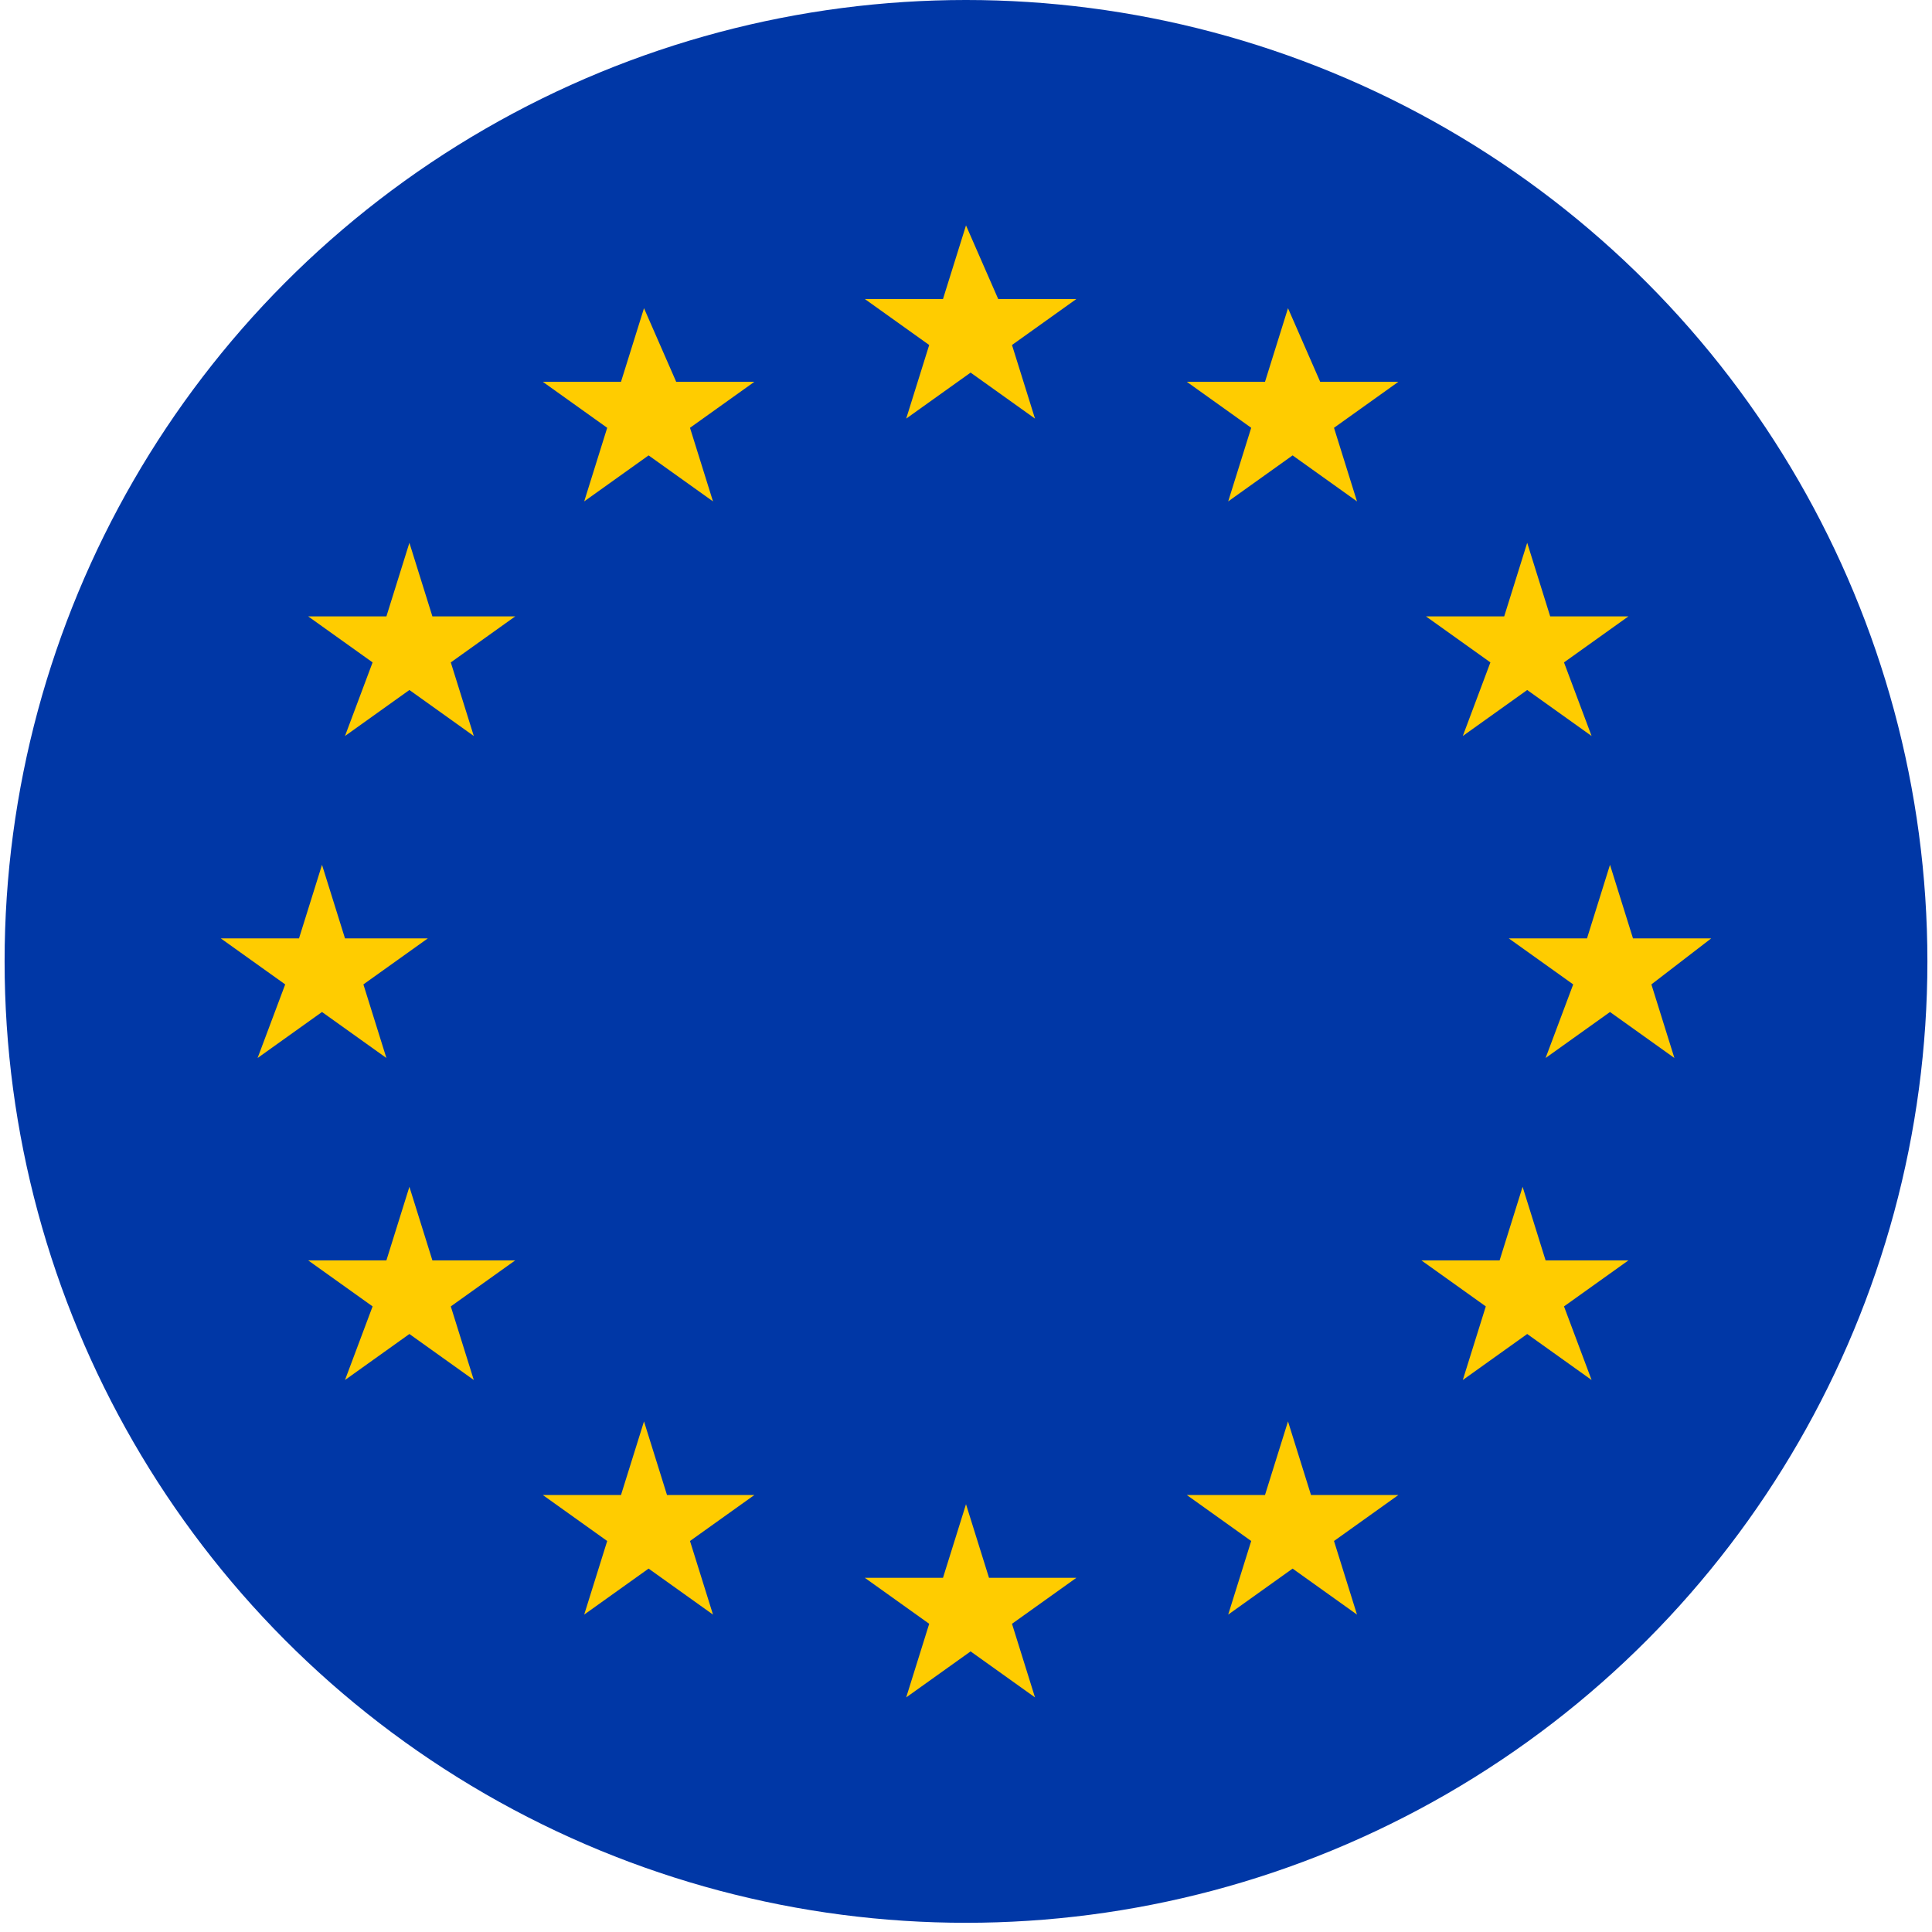
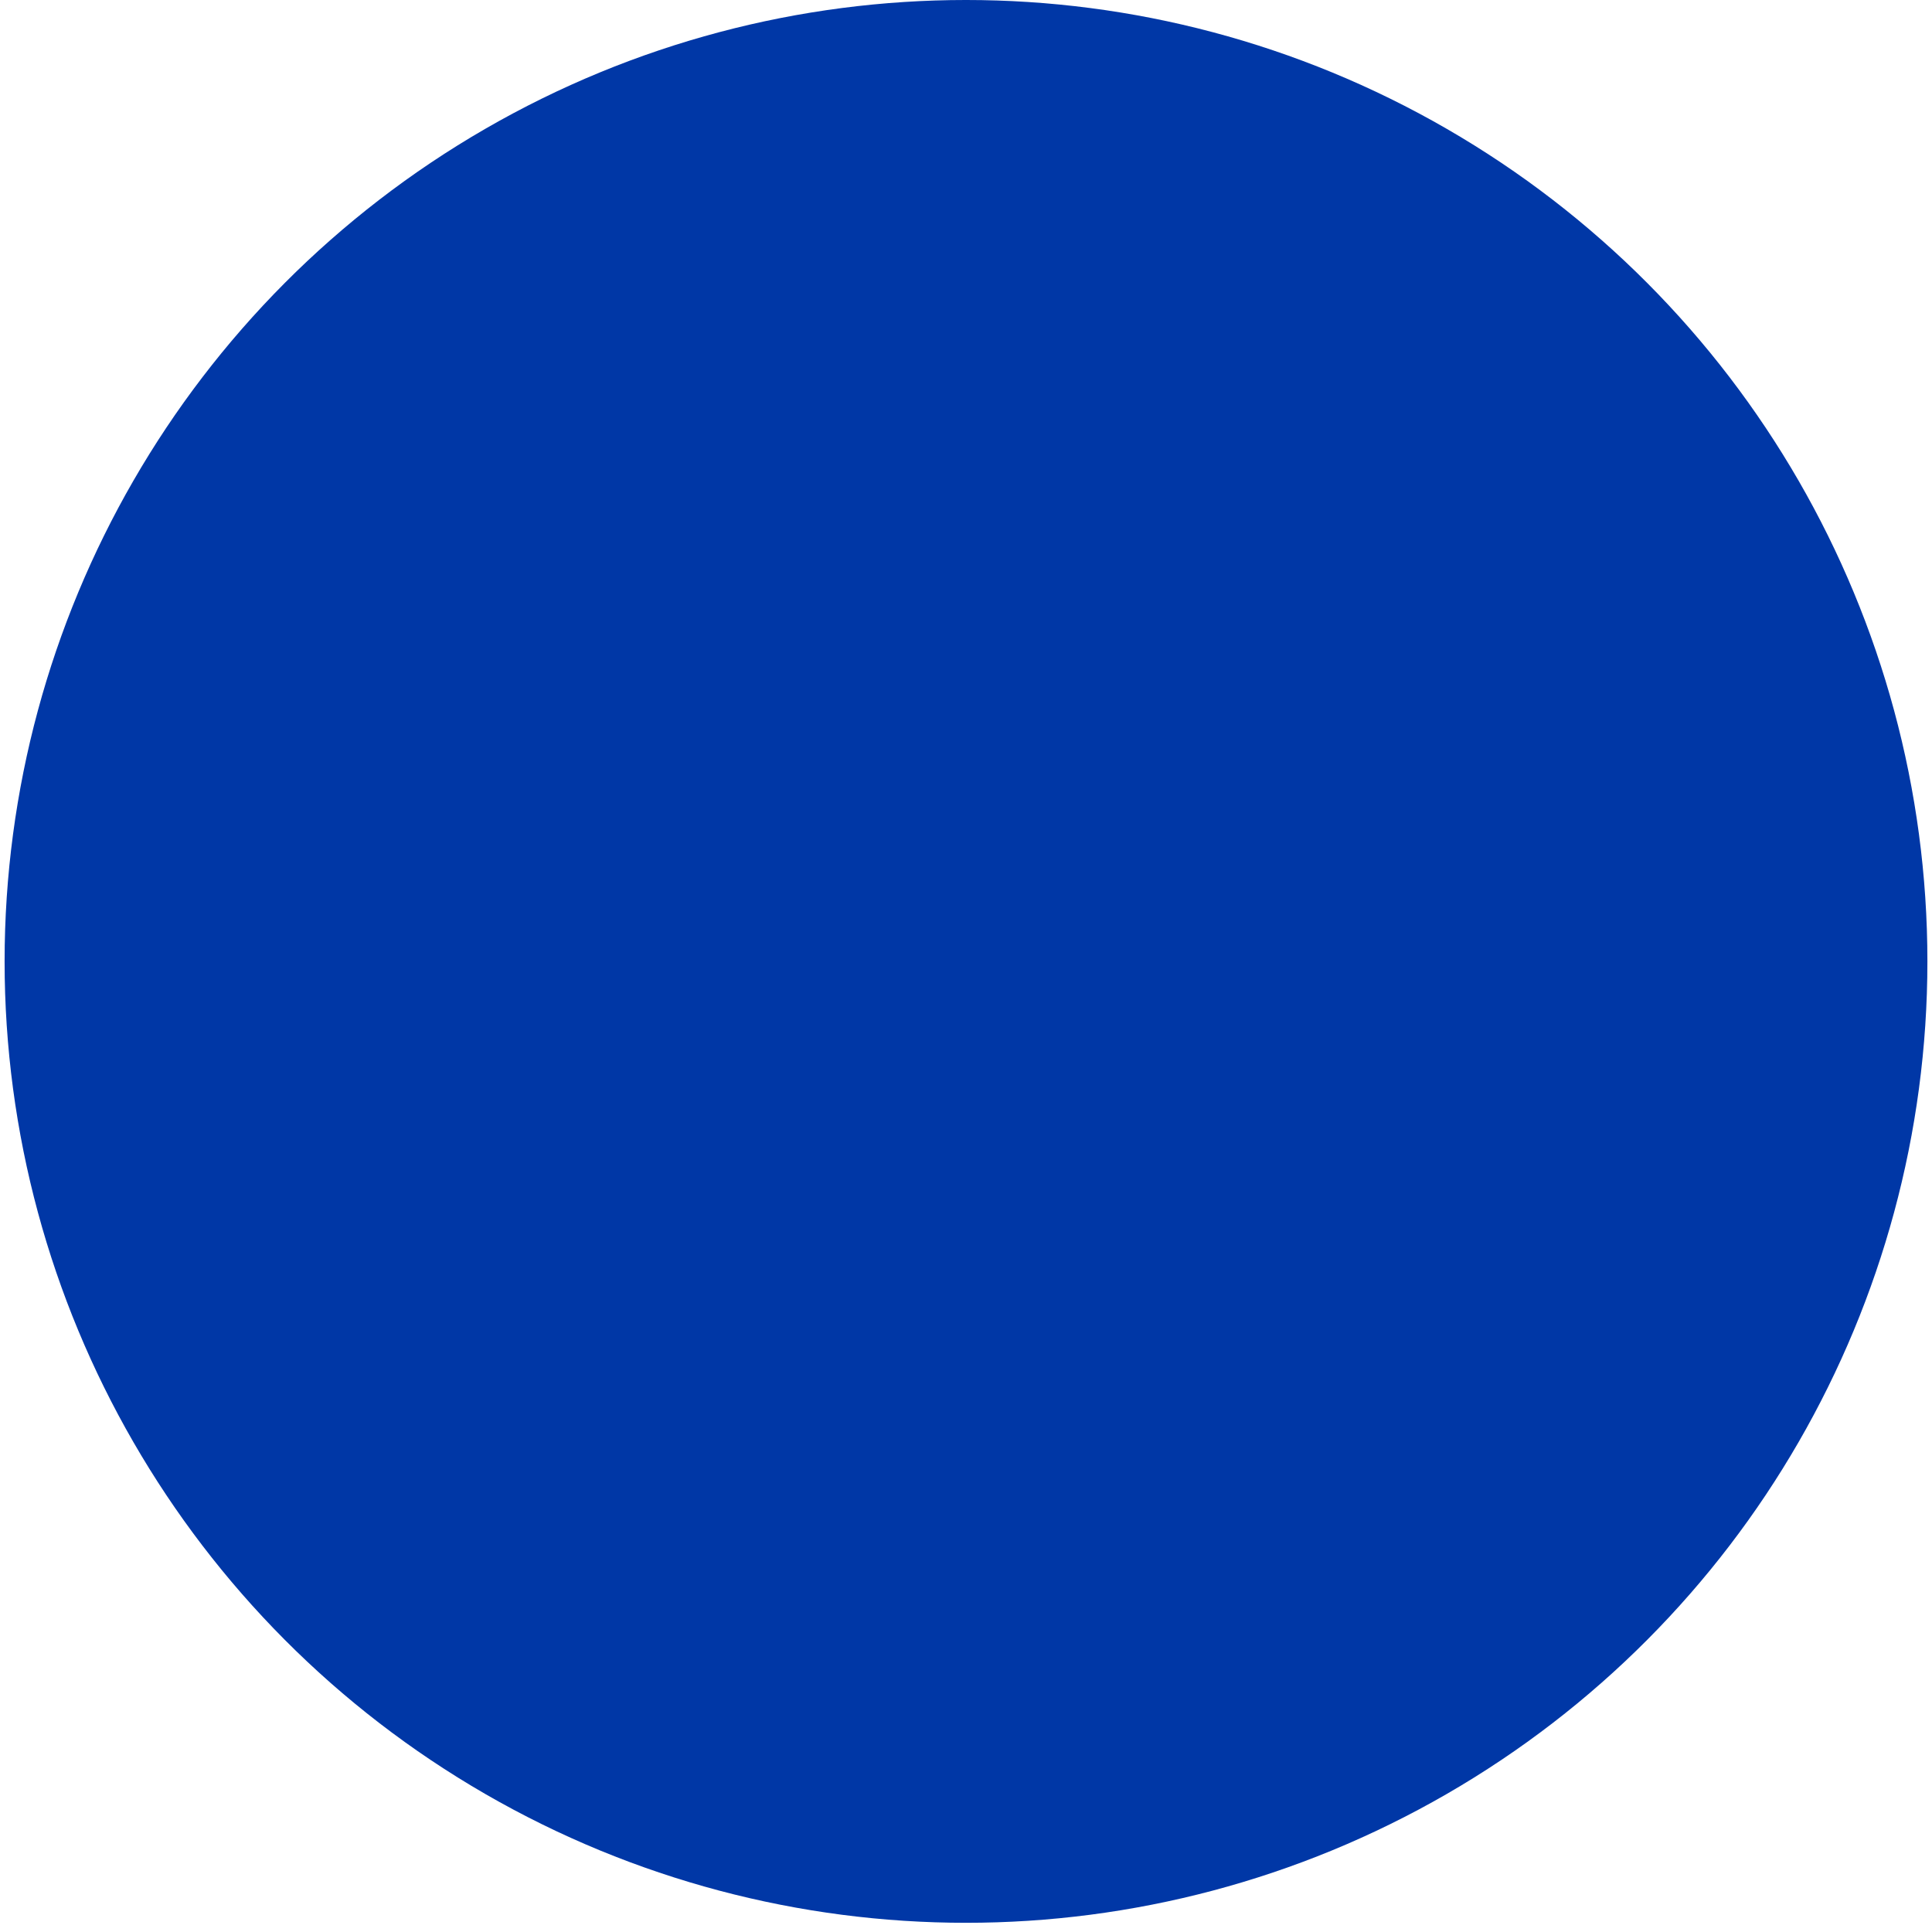
<svg xmlns="http://www.w3.org/2000/svg" version="1.1" id="Calque_1" x="0px" y="0px" viewBox="0 0 42 42" style="enable-background:new 0 0 42 42;" xml:space="preserve">
  <style type="text/css">
	.st0{fill:#0037A6;}
	.st1{fill:#FFCC00;}
</style>
  <circle class="st0" cx="21" cy="20.9" r="20.9" />
  <g>
    <g>
-       <path class="st1" d="M21,4.9l-0.5,1.6h-1.7l1.4,1l-0.5,1.6l1.4-1l1.4,1l-0.5-1.6l1.4-1h-1.7L21,4.9z M21.5,34.3L21,32.7l-0.5,1.6    h-1.7l1.4,1l-0.5,1.6l1.4-1l1.4,1l-0.5-1.6l1.4-1H21.5z M7,22l1.4,1l-0.5-1.6l1.4-1H7.5L7,18.8l-0.5,1.6H4.8l1.4,1L5.6,23L7,22z     M14.5,32.5L14,30.9l-0.5,1.6h-1.7l1.4,1l-0.5,1.6l1.4-1l1.4,1l-0.5-1.6l1.4-1H14.5z M8.9,11.8l-0.5,1.6H6.7l1.4,1L7.5,16l1.4-1    l1.4,1l-0.5-1.6l1.4-1H9.4L8.9,11.8z M31.8,16l1.4-1l1.4,1L34,14.4l1.4-1h-1.7l-0.5-1.6l-0.5,1.6h-1.7l1.4,1L31.8,16z M9.4,27.4    l-0.5-1.6l-0.5,1.6H6.7l1.4,1L7.5,30l1.4-1l1.4,1l-0.5-1.6l1.4-1H9.4z M28,6.7l-0.5,1.6h-1.7l1.4,1l-0.5,1.6l1.4-1l1.4,1l-0.5-1.6    l1.4-1h-1.7L28,6.7z M37.2,20.4h-1.7L35,18.8l-0.5,1.6h-1.7l1.4,1L33.6,23l1.4-1l1.4,1l-0.5-1.6L37.2,20.4z M14,6.7l-0.5,1.6h-1.7    l1.4,1l-0.5,1.6l1.4-1l1.4,1l-0.5-1.6l1.4-1h-1.7L14,6.7z M33.6,27.4l-0.5-1.6l-0.5,1.6h-1.7l1.4,1L31.8,30l1.4-1l1.4,1L34,28.4    l1.4-1H33.6z M28.5,32.5L28,30.9l-0.5,1.6h-1.7l1.4,1l-0.5,1.6l1.4-1l1.4,1l-0.5-1.6l1.4-1H28.5z" />
-     </g>
+       </g>
  </g>
</svg>